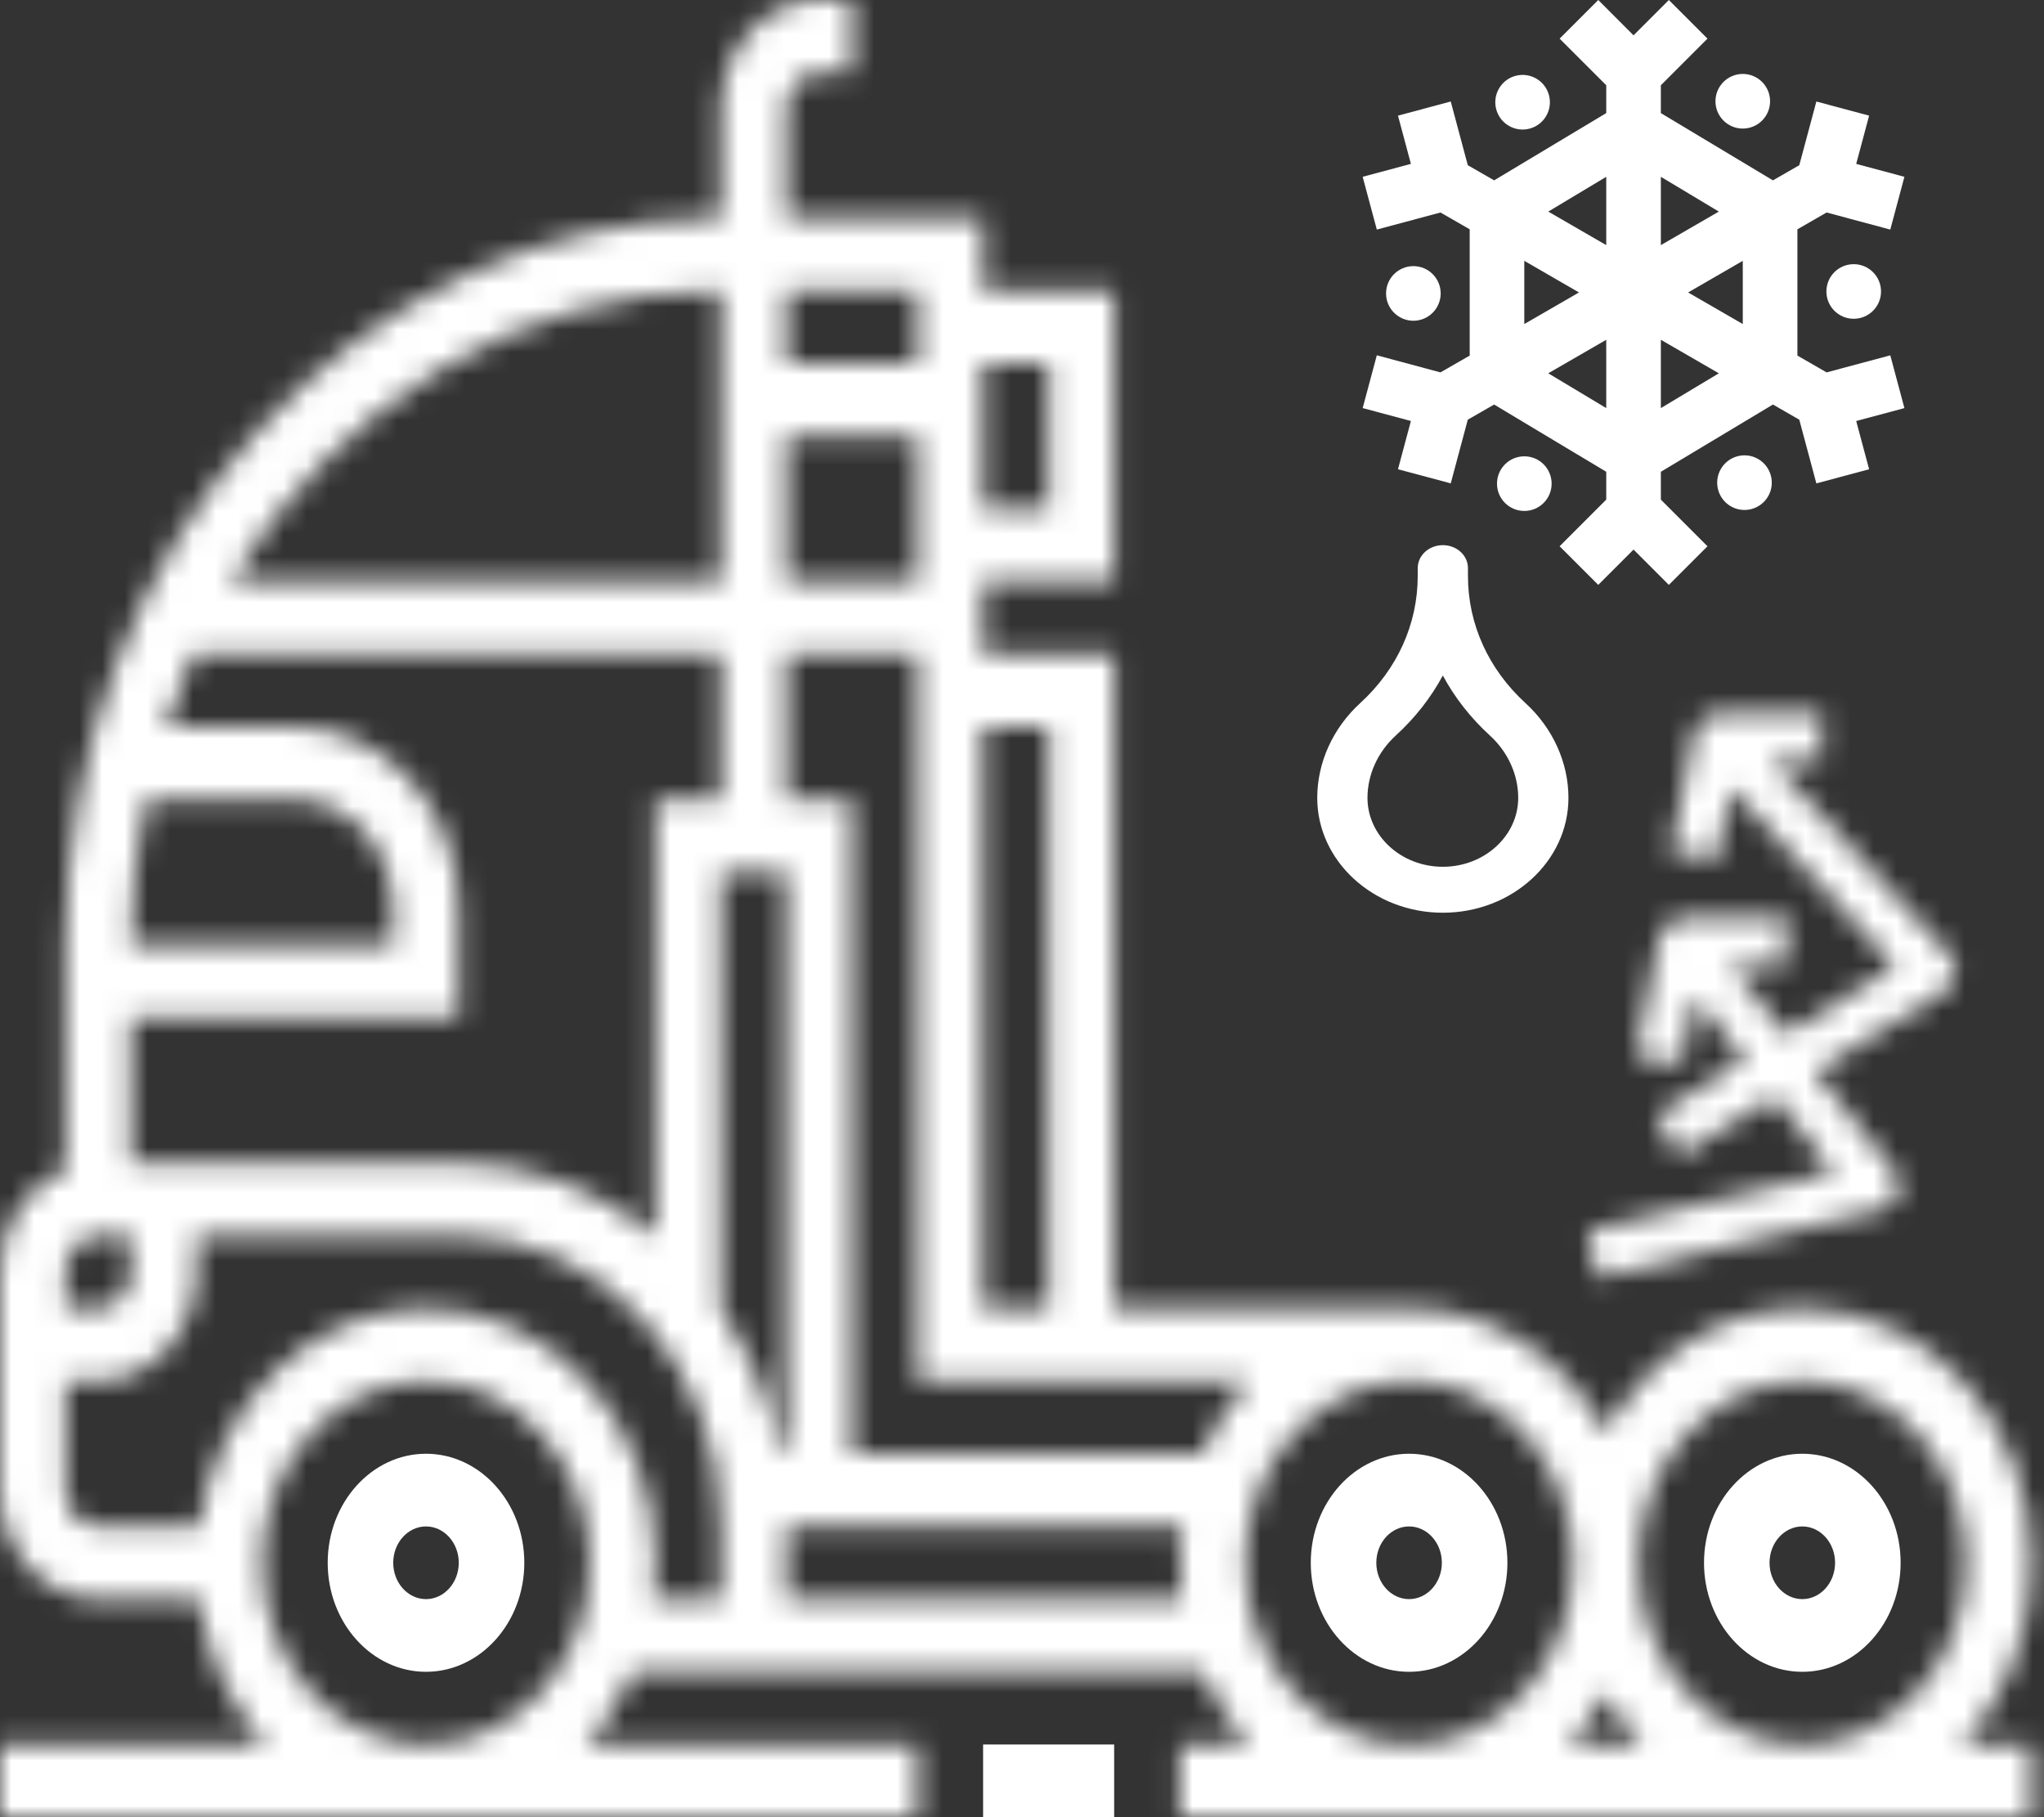
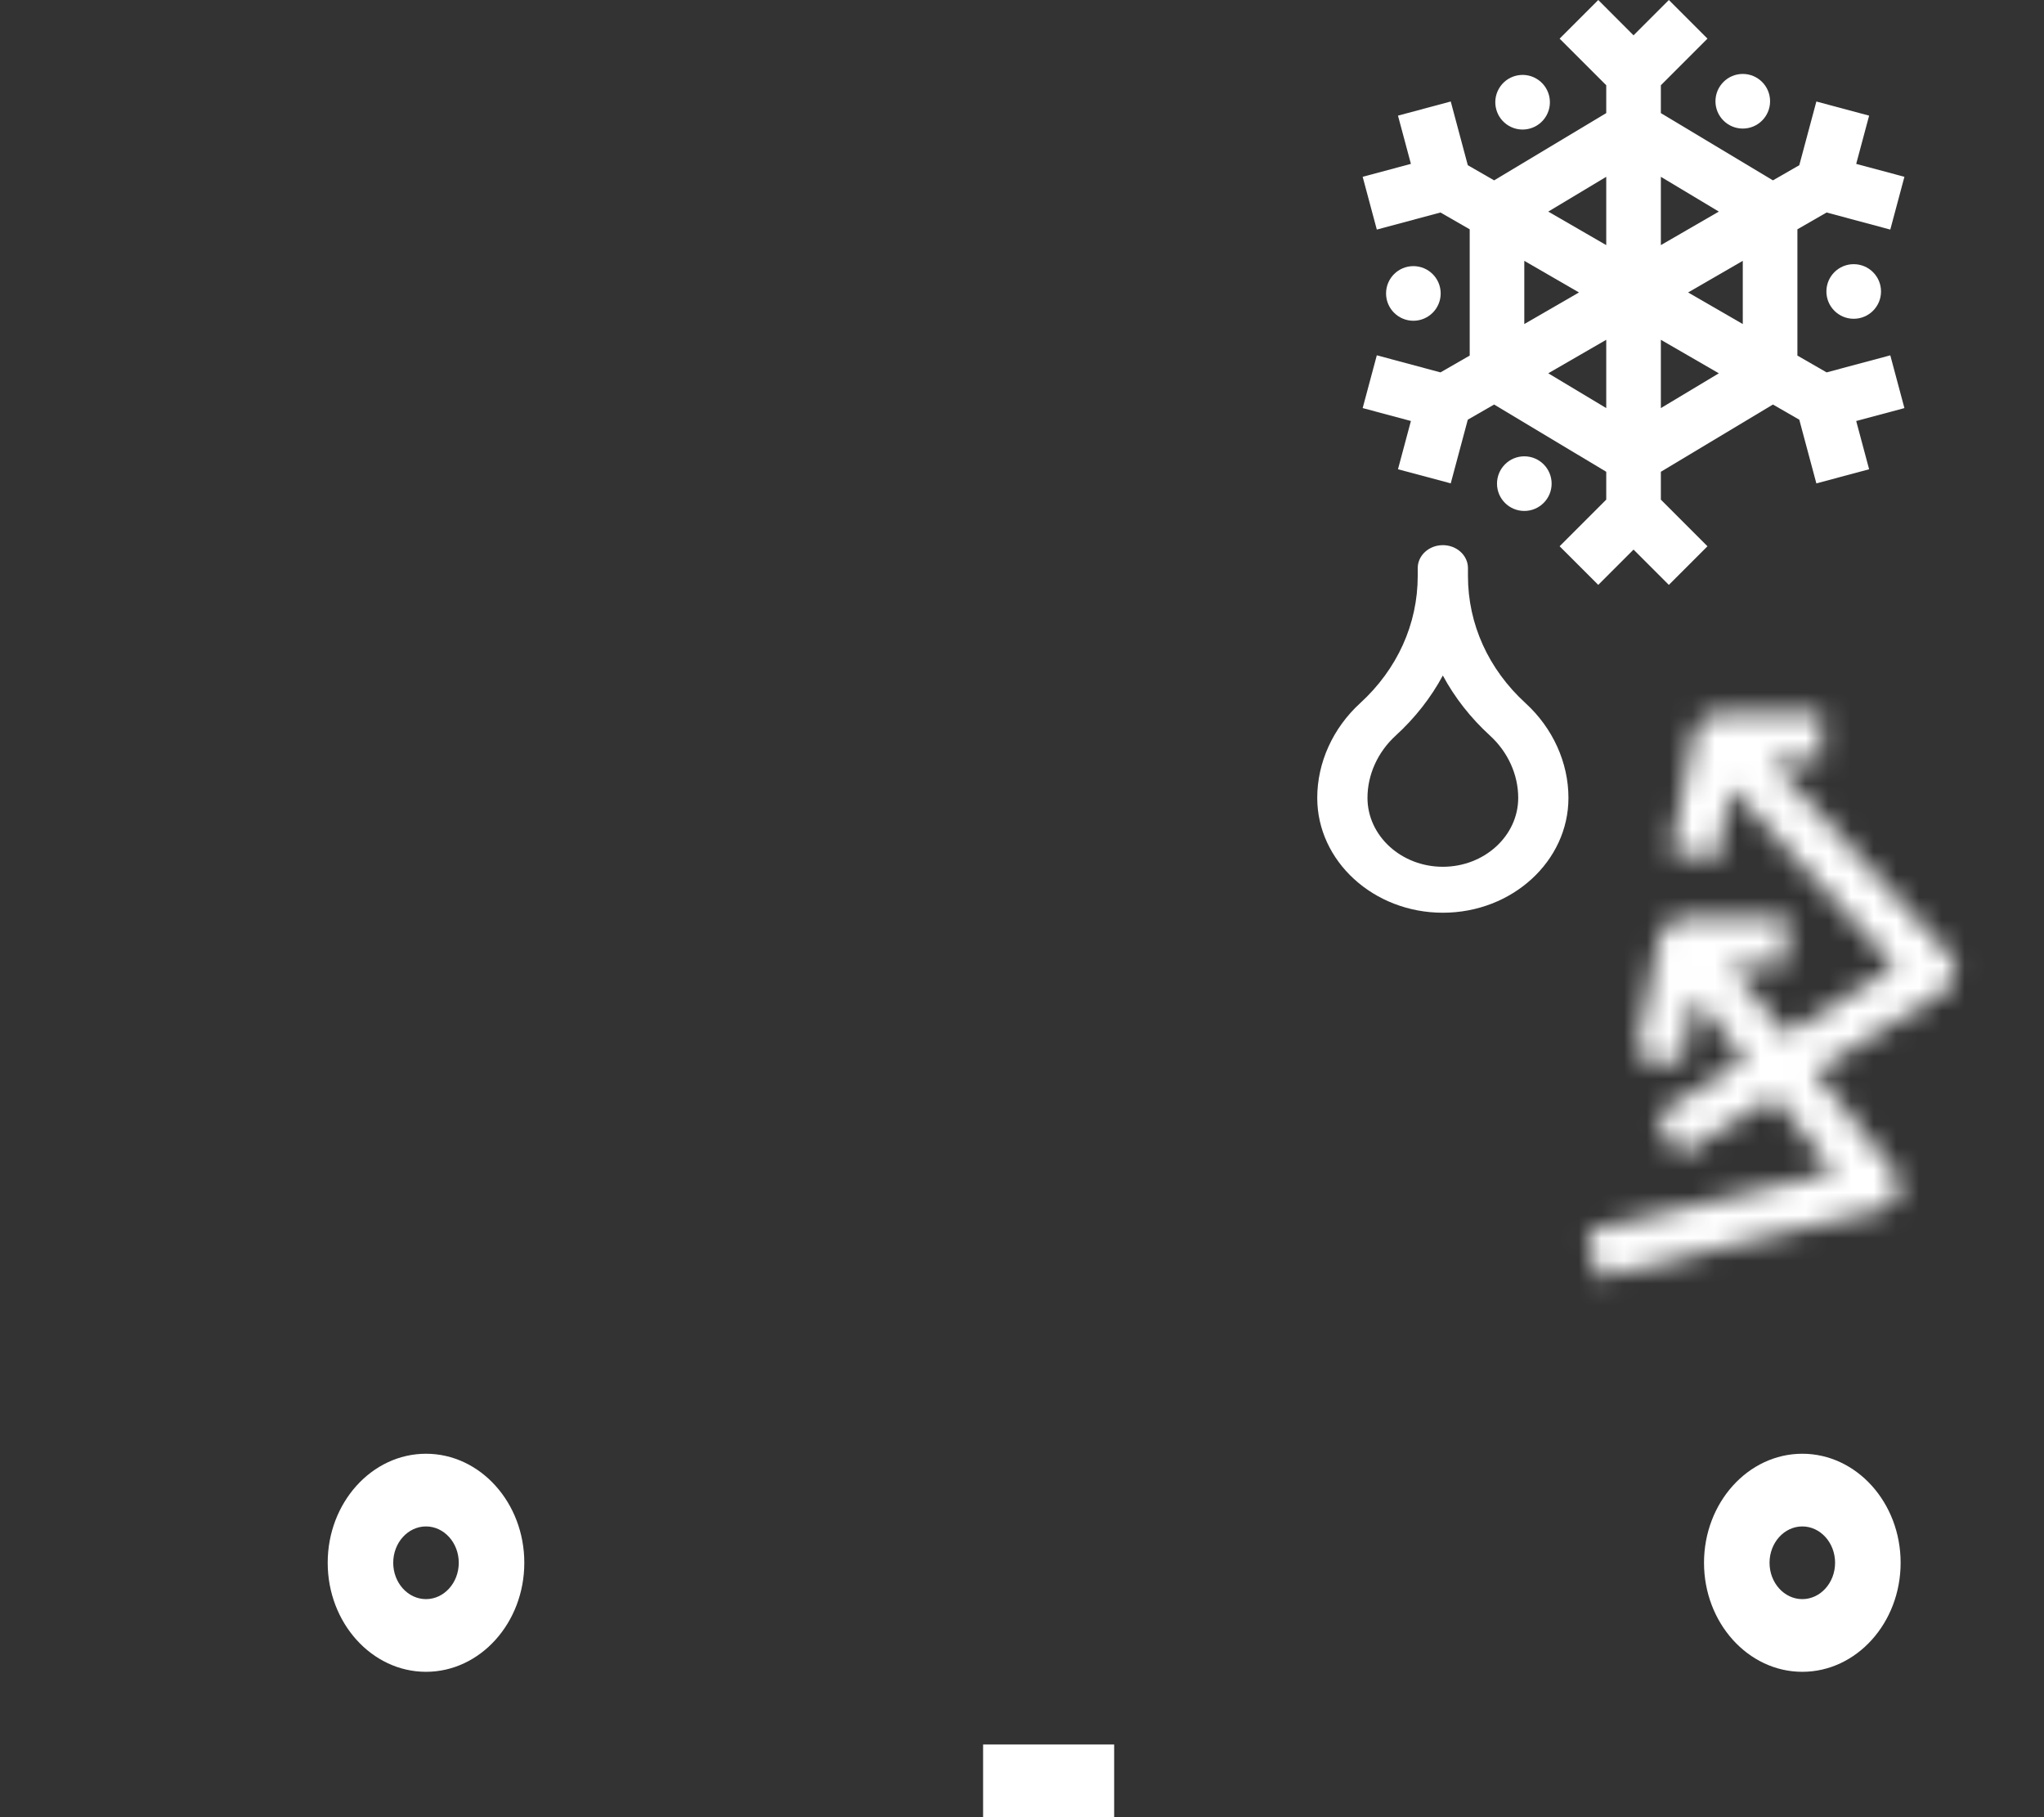
<svg xmlns="http://www.w3.org/2000/svg" width="90" height="80" viewBox="0 0 90 80" fill="none">
  <rect x="0" y="0" width="90" height="80" fill="#333333" stroke="none" />
  <mask id="path-1-inside-1" fill="white">
    <path d="M72.021 46.504L74.04 46.857L74.618 43.89L76.818 46.66L72.916 49.084L73.942 50.882L78.113 48.292L80.74 51.599L69.907 54.191L70.317 56.247L82.797 53.261C82.881 53.241 82.96 53.211 83.036 53.172C83.276 53.047 83.467 52.829 83.559 52.565C83.683 52.215 83.622 51.83 83.399 51.551L79.92 47.171L85.581 43.655C85.853 43.487 86.037 43.203 86.085 42.884C86.133 42.565 86.037 42.246 85.826 42.017L77.978 33.505L80.175 33.479L80.215 31.366L75.611 31.422C75.113 31.427 74.681 31.798 74.583 32.302L73.567 37.511L75.585 37.863L76.202 34.7L83.439 42.548L78.625 45.539L76.214 42.502L78.631 42.472L78.671 40.359L74.067 40.415C73.569 40.422 73.136 40.792 73.039 41.295L72.021 46.504Z" />
  </mask>
  <path d="M72.021 46.504L66.233 45.436L65.05 51.488L70.899 52.512L72.021 46.504ZM74.04 46.857L72.918 52.865L78.668 53.872L79.828 47.922L74.04 46.857ZM74.618 43.89L79.222 39.962L71.327 30.019L68.83 42.825L74.618 43.89ZM76.818 46.66L79.774 51.861L85.733 48.161L81.422 42.732L76.818 46.66ZM72.916 49.084L69.96 43.883L64.839 47.063L67.808 52.267L72.916 49.084ZM73.942 50.882L68.835 54.066L71.794 59.252L76.898 56.083L73.942 50.882ZM78.113 48.292L82.716 44.364L79.543 40.368L75.157 43.092L78.113 48.292ZM80.74 51.599L81.943 57.533L91.382 55.275L85.343 47.67L80.74 51.599ZM69.907 54.191L68.704 48.257L62.943 49.635L64.122 55.553L69.907 54.191ZM70.317 56.247L64.531 57.609L65.718 63.57L71.521 62.181L70.317 56.247ZM82.797 53.261L81.594 47.327L82.797 53.261ZM83.559 52.565L78.016 50.602L78.011 50.614L83.559 52.565ZM83.399 51.551L78.795 55.479L78.8 55.486L78.806 55.493L83.399 51.551ZM79.92 47.171L76.964 41.97L71.005 45.67L75.316 51.099L79.92 47.171ZM85.581 43.655L82.63 38.451L82.625 38.454L85.581 43.655ZM86.085 42.884L80.251 42.077L80.25 42.085L80.249 42.094L86.085 42.884ZM85.826 42.017L90.154 37.766L90.151 37.763L85.826 42.017ZM77.978 33.505L78.05 27.413L64.265 27.578L73.654 37.76L77.978 33.505ZM80.175 33.479L80.103 39.572L85.967 39.502L86.08 33.451L80.175 33.479ZM80.215 31.366L86.119 31.338L86.233 25.201L80.285 25.273L80.215 31.366ZM75.611 31.422L75.535 37.515L75.541 37.515L75.611 31.422ZM74.583 32.302L80.372 33.367L80.372 33.365L74.583 32.302ZM73.567 37.511L67.779 36.446L66.598 42.498L72.448 43.519L73.567 37.511ZM75.585 37.863L74.466 43.871L80.213 44.875L81.374 38.929L75.585 37.863ZM76.202 34.7L80.527 30.446L72.694 21.951L70.414 33.635L76.202 34.7ZM83.439 42.548L86.396 47.749L92.809 43.766L87.763 38.294L83.439 42.548ZM78.625 45.539L74.021 49.467L77.195 53.464L81.581 50.739L78.625 45.539ZM76.214 42.502L76.283 36.41L63.776 36.565L71.61 46.43L76.214 42.502ZM78.631 42.472L78.562 48.565L84.423 48.492L84.536 42.444L78.631 42.472ZM78.671 40.359L84.575 40.331L84.689 34.194L78.741 34.266L78.671 40.359ZM74.067 40.415L74.138 34.322L74.127 34.322L74.067 40.415ZM73.039 41.295L78.827 42.363L78.829 42.355L78.83 42.348L73.039 41.295ZM70.899 52.512L72.918 52.865L75.161 40.849L73.143 40.496L70.899 52.512ZM79.828 47.922L80.407 44.954L68.83 42.825L68.251 45.793L79.828 47.922ZM70.014 47.818L72.214 50.589L81.422 42.732L79.222 39.962L70.014 47.818ZM73.862 41.46L69.96 43.883L75.872 54.284L79.774 51.861L73.862 41.46ZM67.808 52.267L68.835 54.066L79.049 47.699L78.023 45.9L67.808 52.267ZM76.898 56.083L81.069 53.493L75.157 43.092L70.986 45.681L76.898 56.083ZM73.51 52.221L76.136 55.528L85.343 47.67L82.716 44.364L73.51 52.221ZM79.536 45.665L68.704 48.257L71.111 60.125L81.943 57.533L79.536 45.665ZM64.122 55.553L64.531 57.609L76.103 54.885L75.693 52.829L64.122 55.553ZM71.521 62.181L84.001 59.195L81.594 47.327L69.113 50.313L71.521 62.181ZM84.001 59.195C84.548 59.064 85.083 58.865 85.595 58.599L80.477 47.745C80.838 47.557 81.214 47.418 81.594 47.327L84.001 59.195ZM85.595 58.599C87.195 57.766 88.476 56.317 89.108 54.515L78.011 50.614C78.457 49.342 79.358 48.328 80.477 47.745L85.595 58.599ZM89.103 54.527C89.935 52.17 89.534 49.539 87.992 47.609L78.806 55.493C77.71 54.121 77.431 52.26 78.016 50.602L89.103 54.527ZM88.002 47.623L84.523 43.242L75.316 51.099L78.795 55.479L88.002 47.623ZM82.876 52.371L88.537 48.856L82.625 38.454L76.964 41.97L82.876 52.371ZM88.533 48.859C90.364 47.724 91.6 45.81 91.92 43.675L80.249 42.094C80.474 40.595 81.341 39.25 82.63 38.451L88.533 48.859ZM91.918 43.691C92.251 41.51 91.592 39.328 90.154 37.766L81.499 46.268C80.483 45.164 80.016 43.621 80.251 42.077L91.918 43.691ZM90.151 37.763L82.302 29.251L73.654 37.76L81.502 46.272L90.151 37.763ZM77.906 39.598L80.103 39.572L80.247 27.387L78.05 27.413L77.906 39.598ZM86.08 33.451L86.119 31.338L74.31 31.394L74.271 33.507L86.08 33.451ZM80.285 25.273L75.682 25.329L75.541 37.515L80.144 37.458L80.285 25.273ZM75.688 25.329C72.353 25.367 69.455 27.847 68.794 31.24L80.372 33.365C79.908 35.749 77.873 37.488 75.535 37.515L75.688 25.329ZM68.795 31.237L67.779 36.446L79.356 38.576L80.372 33.367L68.795 31.237ZM72.448 43.519L74.466 43.871L76.705 31.855L74.687 31.502L72.448 43.519ZM81.374 38.929L81.991 35.766L70.414 33.635L69.797 36.798L81.374 38.929ZM71.878 38.955L79.115 46.803L87.763 38.294L80.527 30.446L71.878 38.955ZM80.483 37.348L75.668 40.338L81.581 50.739L86.396 47.749L80.483 37.348ZM83.229 41.611L80.818 38.574L71.61 46.43L74.021 49.467L83.229 41.611ZM76.144 48.595L78.562 48.565L78.701 36.38L76.283 36.41L76.144 48.595ZM84.536 42.444L84.575 40.331L72.766 40.387L72.727 42.501L84.536 42.444ZM78.741 34.266L74.138 34.322L73.997 46.508L78.6 46.452L78.741 34.266ZM74.127 34.322C70.822 34.369 67.908 36.824 67.249 40.243L78.83 42.348C78.365 44.76 76.315 46.475 74.008 46.508L74.127 34.322ZM67.251 40.228L66.233 45.436L77.809 47.572L78.827 42.363L67.251 40.228Z" fill="white" mask="url(#path-1-inside-1)" />
  <path d="M63.53 40.182C66.58 40.182 69.061 37.914 69.061 35.125C69.061 33.574 68.373 32.055 67.173 30.957C65.537 29.462 64.636 27.473 64.636 25.358V25.011C64.636 24.452 64.142 24 63.53 24C62.919 24 62.424 24.452 62.424 25.011V25.358C62.424 27.473 61.524 29.462 59.888 30.957C58.688 32.055 58 33.574 58 35.125C58 37.914 60.481 40.182 63.53 40.182V40.182ZM61.452 32.387C62.311 31.602 63.009 30.707 63.53 29.739C64.051 30.707 64.749 31.602 65.609 32.387C66.397 33.108 66.849 34.106 66.849 35.125C66.849 36.798 65.36 38.159 63.53 38.159C61.701 38.159 60.212 36.798 60.212 35.125C60.212 34.106 60.663 33.108 61.452 32.387Z" fill="white" />
-   <path d="M62.044 64C59.657 64 57.715 66.153 57.715 68.8C57.715 71.446 59.657 73.6 62.044 73.6C64.43 73.6 66.373 71.446 66.373 68.8C66.373 66.153 64.43 64 62.044 64ZM62.044 70.4C61.249 70.4 60.601 69.683 60.601 68.8C60.601 67.917 61.249 67.2 62.044 67.2C62.839 67.2 63.487 67.917 63.487 68.8C63.487 69.683 62.839 70.4 62.044 70.4Z" fill="white" />
  <path d="M18.757 64C16.371 64 14.429 66.153 14.429 68.8C14.429 71.446 16.371 73.6 18.757 73.6C21.144 73.6 23.086 71.446 23.086 68.8C23.086 66.153 21.144 64 18.757 64ZM18.757 70.4C17.962 70.4 17.314 69.683 17.314 68.8C17.314 67.917 17.962 67.2 18.757 67.2C19.552 67.2 20.2 67.917 20.2 68.8C20.2 69.683 19.552 70.4 18.757 70.4Z" fill="white" />
  <path d="M79.358 73.6C81.745 73.6 83.687 71.446 83.687 68.8C83.687 66.153 81.745 64 79.358 64C76.972 64 75.03 66.153 75.03 68.8C75.03 71.446 76.972 73.6 79.358 73.6ZM79.358 67.2C80.153 67.2 80.801 67.917 80.801 68.8C80.801 69.683 80.153 70.4 79.358 70.4C78.563 70.4 77.915 69.683 77.915 68.8C77.915 67.917 78.563 67.2 79.358 67.2Z" fill="white" />
  <mask id="path-7-inside-2" fill="white">
-     <path d="M89.458 68.8C89.458 62.626 84.927 57.6 79.358 57.6C75.682 57.6 72.468 59.797 70.701 63.061C68.933 59.797 65.72 57.6 62.044 57.6H49.058V28.8H43.286V25.6H49.058V12.8H43.286V9.6H34.629V4.8C34.629 3.917 35.277 3.2 36.072 3.2H37.515V0H36.072C33.685 0 31.743 2.154 31.743 4.8V9.6C15.831 9.6 2.886 23.955 2.886 41.6V51.494C1.211 52.157 0 53.917 0 56V65.6C0 68.246 1.942 70.4 4.329 70.4H8.773C9.096 72.889 10.152 75.118 11.703 76.8H0V80H40.401V76.8H25.812C26.659 75.882 27.352 74.798 27.868 73.6H52.93C53.446 74.798 54.141 75.882 54.986 76.8H51.943V80H89.458V76.8H86.412C88.289 74.765 89.458 71.933 89.458 68.8V68.8ZM79.358 60.8C83.336 60.8 86.572 64.389 86.572 68.8C86.572 73.211 83.336 76.8 79.358 76.8C75.38 76.8 72.144 73.211 72.144 68.8C72.144 64.389 75.38 60.8 79.358 60.8ZM5.771 51.2V44.8H20.2V40C20.2 35.589 16.964 32 12.986 32H7.287C7.639 30.901 8.047 29.834 8.512 28.8H31.743V35.2H28.858V54.43C26.442 52.413 23.451 51.2 20.2 51.2H5.771ZM6.441 35.2H12.986C15.372 35.2 17.314 37.354 17.314 40V41.6H5.771C5.771 39.398 6.017 37.262 6.441 35.2ZM31.743 57.642V38.4H34.629V64H34.337C33.906 61.65 32.996 59.496 31.743 57.642ZM34.629 35.2V28.8H40.401V60.8H54.989C54.142 61.718 53.448 62.801 52.933 64H37.515V35.2H34.629ZM34.629 19.2H40.401V25.6H34.629V19.2ZM46.172 32V57.6H43.286V32H46.172ZM46.172 16V22.4H43.286V16H46.172ZM40.401 12.8V16H34.629V12.8H40.401ZM31.743 12.8V25.6H10.164C14.828 17.888 22.758 12.8 31.743 12.8ZM4.329 54.4H5.771V56C5.771 56.883 5.124 57.6 4.329 57.6H2.886V56C2.886 55.117 3.534 54.4 4.329 54.4ZM18.757 76.8C14.779 76.8 11.543 73.211 11.543 68.8C11.543 64.389 14.779 60.8 18.757 60.8C22.735 60.8 25.972 64.389 25.972 68.8C25.972 73.211 22.735 76.8 18.757 76.8ZM18.757 57.6C13.68 57.6 9.477 61.782 8.773 67.2H4.329C3.534 67.2 2.886 66.483 2.886 65.6V60.8H4.329C6.715 60.8 8.657 58.646 8.657 56V54.4H20.2C26.565 54.4 31.743 60.142 31.743 67.2V70.4H28.742C28.81 69.875 28.858 69.344 28.858 68.8C28.858 62.626 24.327 57.6 18.757 57.6ZM34.629 70.4V67.2H52.059C51.991 67.725 51.943 68.256 51.943 68.8C51.943 69.344 51.991 69.875 52.059 70.4H34.629ZM54.829 68.8C54.829 64.389 58.066 60.8 62.044 60.8C66.022 60.8 69.258 64.389 69.258 68.8C69.258 73.211 66.022 76.8 62.044 76.8C58.066 76.8 54.829 73.211 54.829 68.8ZM69.098 76.8C69.717 76.128 70.252 75.366 70.701 74.539C71.15 75.366 71.685 76.129 72.304 76.8H69.098Z" />
-   </mask>
+     </mask>
  <path d="M89.458 68.8C89.458 62.626 84.927 57.6 79.358 57.6C75.682 57.6 72.468 59.797 70.701 63.061C68.933 59.797 65.72 57.6 62.044 57.6H49.058V28.8H43.286V25.6H49.058V12.8H43.286V9.6H34.629V4.8C34.629 3.917 35.277 3.2 36.072 3.2H37.515V0H36.072C33.685 0 31.743 2.154 31.743 4.8V9.6C15.831 9.6 2.886 23.955 2.886 41.6V51.494C1.211 52.157 0 53.917 0 56V65.6C0 68.246 1.942 70.4 4.329 70.4H8.773C9.096 72.889 10.152 75.118 11.703 76.8H0V80H40.401V76.8H25.812C26.659 75.882 27.352 74.798 27.868 73.6H52.93C53.446 74.798 54.141 75.882 54.986 76.8H51.943V80H89.458V76.8H86.412C88.289 74.765 89.458 71.933 89.458 68.8V68.8ZM79.358 60.8C83.336 60.8 86.572 64.389 86.572 68.8C86.572 73.211 83.336 76.8 79.358 76.8C75.38 76.8 72.144 73.211 72.144 68.8C72.144 64.389 75.38 60.8 79.358 60.8ZM5.771 51.2V44.8H20.2V40C20.2 35.589 16.964 32 12.986 32H7.287C7.639 30.901 8.047 29.834 8.512 28.8H31.743V35.2H28.858V54.43C26.442 52.413 23.451 51.2 20.2 51.2H5.771ZM6.441 35.2H12.986C15.372 35.2 17.314 37.354 17.314 40V41.6H5.771C5.771 39.398 6.017 37.262 6.441 35.2ZM31.743 57.642V38.4H34.629V64H34.337C33.906 61.65 32.996 59.496 31.743 57.642ZM34.629 35.2V28.8H40.401V60.8H54.989C54.142 61.718 53.448 62.801 52.933 64H37.515V35.2H34.629ZM34.629 19.2H40.401V25.6H34.629V19.2ZM46.172 32V57.6H43.286V32H46.172ZM46.172 16V22.4H43.286V16H46.172ZM40.401 12.8V16H34.629V12.8H40.401ZM31.743 12.8V25.6H10.164C14.828 17.888 22.758 12.8 31.743 12.8ZM4.329 54.4H5.771V56C5.771 56.883 5.124 57.6 4.329 57.6H2.886V56C2.886 55.117 3.534 54.4 4.329 54.4ZM18.757 76.8C14.779 76.8 11.543 73.211 11.543 68.8C11.543 64.389 14.779 60.8 18.757 60.8C22.735 60.8 25.972 64.389 25.972 68.8C25.972 73.211 22.735 76.8 18.757 76.8ZM18.757 57.6C13.68 57.6 9.477 61.782 8.773 67.2H4.329C3.534 67.2 2.886 66.483 2.886 65.6V60.8H4.329C6.715 60.8 8.657 58.646 8.657 56V54.4H20.2C26.565 54.4 31.743 60.142 31.743 67.2V70.4H28.742C28.81 69.875 28.858 69.344 28.858 68.8C28.858 62.626 24.327 57.6 18.757 57.6ZM34.629 70.4V67.2H52.059C51.991 67.725 51.943 68.256 51.943 68.8C51.943 69.344 51.991 69.875 52.059 70.4H34.629ZM54.829 68.8C54.829 64.389 58.066 60.8 62.044 60.8C66.022 60.8 69.258 64.389 69.258 68.8C69.258 73.211 66.022 76.8 62.044 76.8C58.066 76.8 54.829 73.211 54.829 68.8ZM69.098 76.8C69.717 76.128 70.252 75.366 70.701 74.539C71.15 75.366 71.685 76.129 72.304 76.8H69.098Z" stroke="white" stroke-width="4" mask="url(#path-7-inside-2)" />
  <path d="M43.287 76.8H49.058V80H43.287V76.8Z" fill="white" />
  <path d="M79.977 4.469L79.225 7.273L78.065 7.94L73.13 4.979V3.753L75.182 1.701L73.482 0L71.927 1.555L70.373 0L68.672 1.701L70.725 3.753V4.979L65.789 7.94L64.629 7.273L63.878 4.468L61.555 5.091L62.124 7.214L60 7.784L60.623 10.107L63.426 9.355L64.713 10.095V15.654L63.426 16.394L60.623 15.642L60 17.965L62.124 18.534L61.555 20.658L63.878 21.28L64.629 18.476L65.789 17.809L70.725 20.77V21.996L68.672 24.049L70.373 25.749L71.927 24.195L73.482 25.749L75.182 24.049L73.13 21.996V20.77L78.065 17.809L79.225 18.477L79.977 21.281L82.3 20.659L81.731 18.535L83.854 17.966L83.232 15.643L80.428 16.394L79.142 15.654V10.095L80.428 9.355L83.232 10.107L83.854 7.784L81.731 7.215L82.3 5.091L79.977 4.469ZM67.117 11.483L69.524 12.875L67.117 14.266V11.483ZM70.725 17.966L68.172 16.434L70.725 14.959V17.966ZM70.725 10.791L68.172 9.315L70.725 7.784V10.791ZM73.13 7.784L75.682 9.315L73.13 10.791V7.784ZM73.13 17.966V14.959L75.682 16.434L73.13 17.966ZM76.737 14.266L74.33 12.875L76.737 11.483V14.266Z" fill="white" />
  <path d="M67.118 22.494C67.782 22.494 68.32 21.956 68.32 21.292C68.32 20.628 67.782 20.089 67.118 20.089C66.453 20.089 65.915 20.628 65.915 21.292C65.915 21.956 66.453 22.494 67.118 22.494Z" fill="white" />
-   <path d="M77.413 20.207C76.838 19.875 76.103 20.072 75.771 20.648C75.439 21.223 75.636 21.958 76.211 22.29C76.786 22.622 77.521 22.425 77.853 21.85C78.185 21.275 77.988 20.539 77.413 20.207Z" fill="white" />
  <path d="M81.621 14.034C82.285 14.034 82.824 13.496 82.824 12.832C82.824 12.168 82.285 11.63 81.621 11.63C80.957 11.63 80.419 12.168 80.419 12.832C80.419 13.496 80.957 14.034 81.621 14.034Z" fill="white" />
  <path d="M76.737 5.66C77.401 5.66 77.939 5.122 77.939 4.458C77.939 3.794 77.401 3.255 76.737 3.255C76.073 3.255 75.534 3.794 75.534 4.458C75.534 5.122 76.073 5.66 76.737 5.66Z" fill="white" />
  <path d="M66.441 5.542C67.016 5.874 67.751 5.677 68.083 5.102C68.415 4.527 68.218 3.791 67.643 3.459C67.068 3.127 66.333 3.324 66.001 3.899C65.669 4.475 65.866 5.21 66.441 5.542Z" fill="white" />
  <path d="M62.233 14.121C62.897 14.121 63.435 13.582 63.435 12.918C63.435 12.254 62.897 11.716 62.233 11.716C61.569 11.716 61.03 12.254 61.03 12.918C61.03 13.582 61.569 14.121 62.233 14.121Z" fill="white" />
</svg>